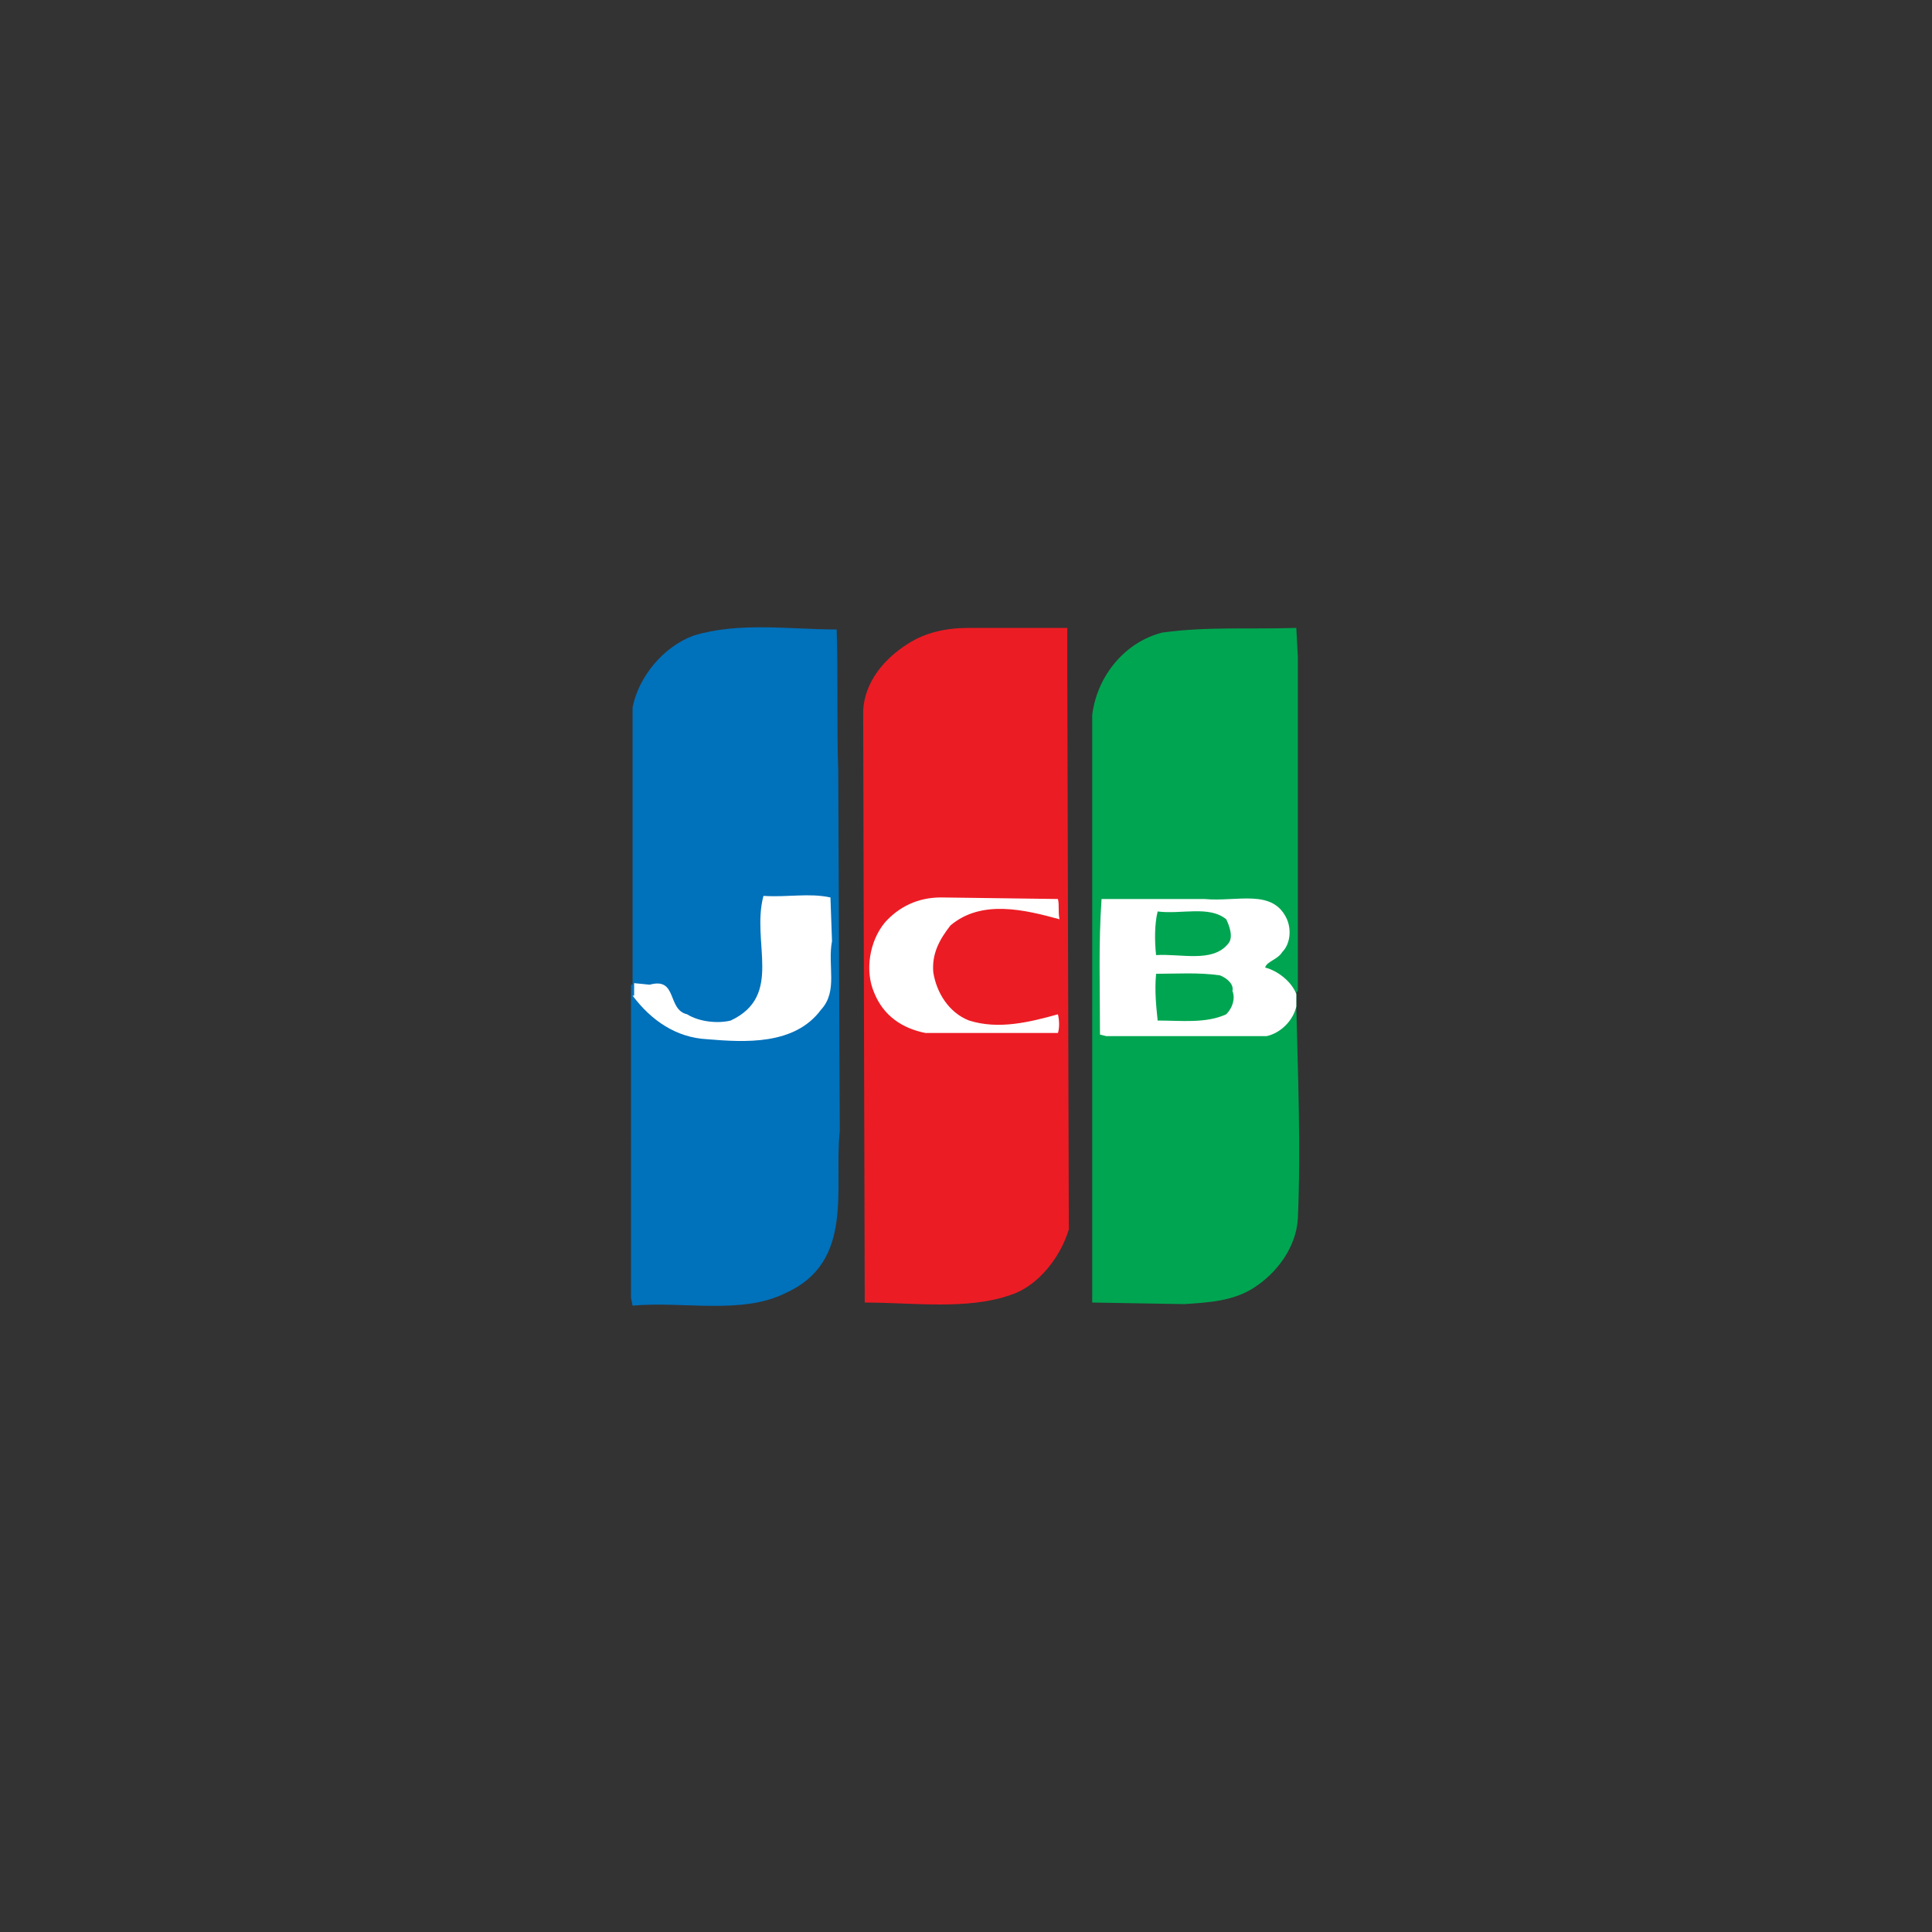
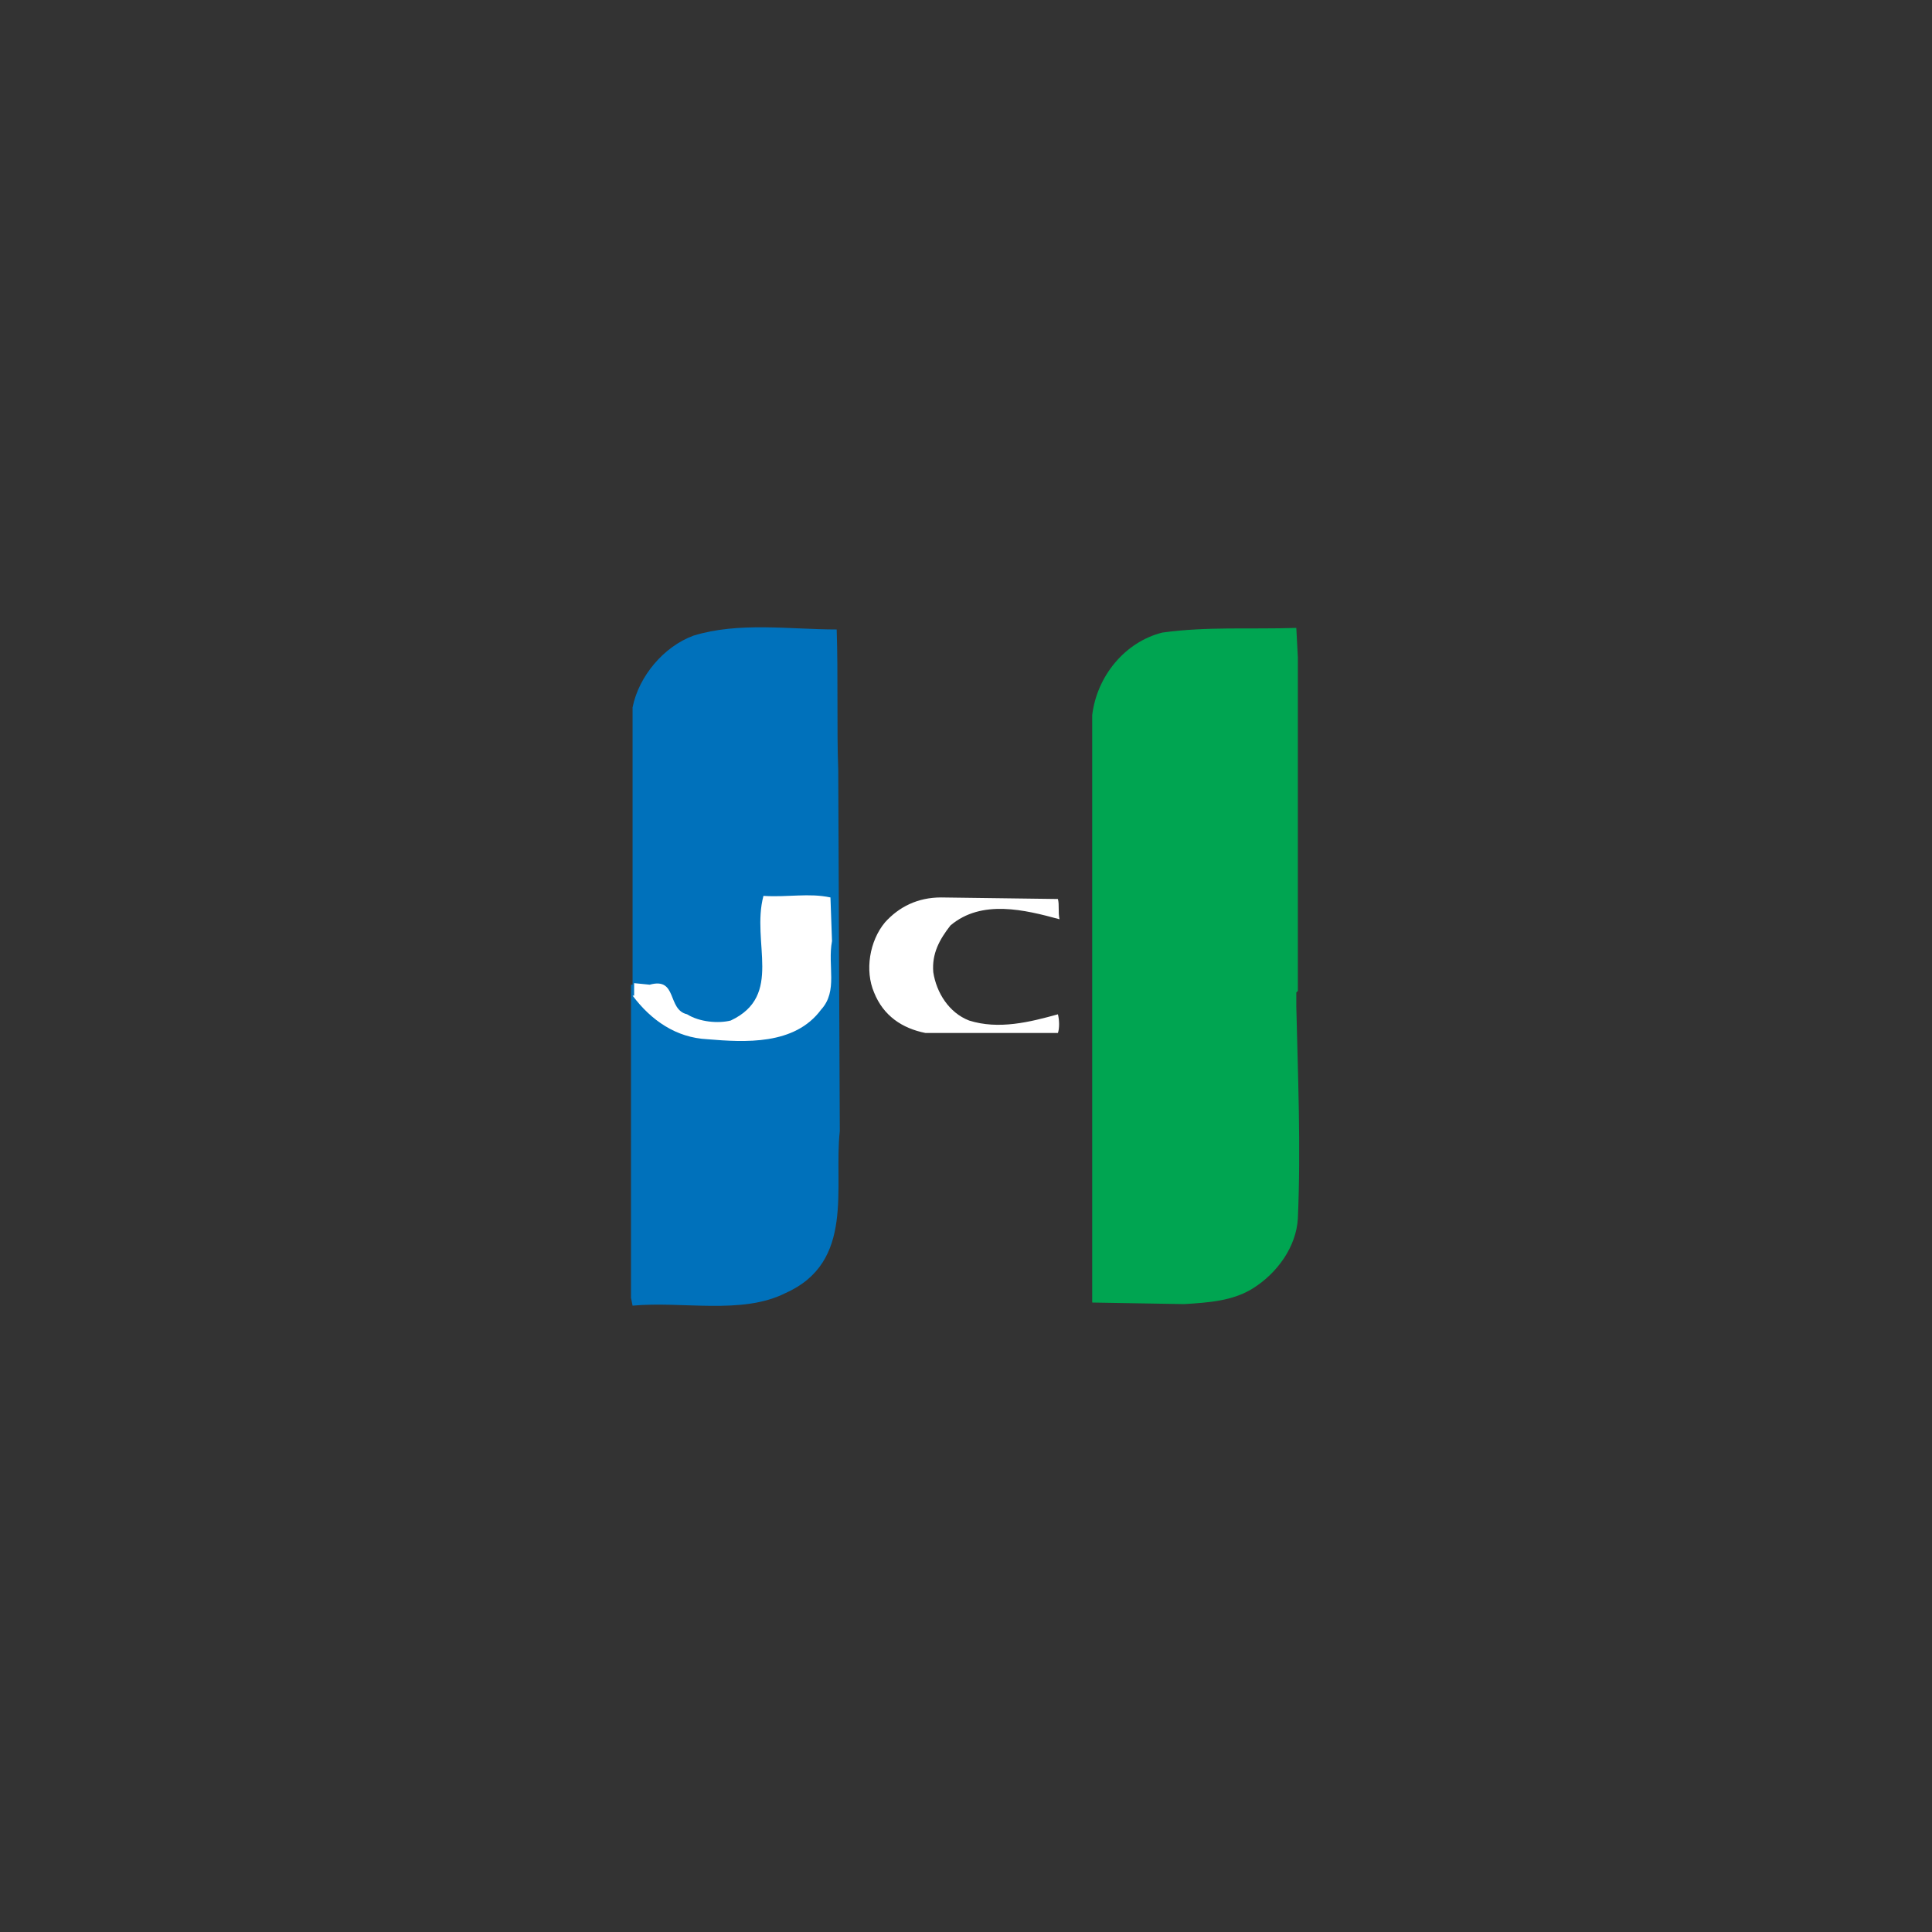
<svg xmlns="http://www.w3.org/2000/svg" id="Layer_1" style="enable-background:new 0 0 124 124;" version="1.1" viewBox="0 0 124 124" xml:space="preserve">
  <rect x="0" y="0" width="124" height="124" fill="#333333" stroke="none" />
  <style type="text/css">
	.st0{fill:#E73530;}
	.st1{fill:#0066B2;}
	.st2{fill:#F9A533;}
	.st3{fill:#336699;}
	.st4{fill:#003366;}
	.st5{fill:#203C73;}
	.st6{fill:#EE3A3F;}
	.st7{fill:#0067B2;}
	.st8{fill:#FAAC18;}
	.st9{fill:#6AB845;}
	.st10{fill:#231F20;}
	.st11{fill-rule:evenodd;clip-rule:evenodd;fill:#231F20;}
	.st12{fill-rule:evenodd;clip-rule:evenodd;fill:#008060;}
	.st13{fill:#007CC3;}
	.st14{fill:#009DDD;}
	.st15{fill:#FFFFFF;}
	.st16{fill-rule:evenodd;clip-rule:evenodd;fill:#FF9900;}
	.st17{fill-rule:evenodd;clip-rule:evenodd;}
	.st18{fill:#862165;}
	.st19{fill:#58595B;}
	.st20{fill-rule:evenodd;clip-rule:evenodd;fill:#9A9FB8;}
	.st21{fill:#00A551;}
	.st22{fill:#0071BB;}
	.st23{fill:#EC1C24;}
	.st24{fill:#EC1C2E;}
	.st25{fill:#0084C4;}
	.st26{fill:none;stroke:#FFFFFF;stroke-width:0.215;}
	.st27{fill-rule:evenodd;clip-rule:evenodd;fill:#FAA929;}
	.st28{fill-rule:evenodd;clip-rule:evenodd;fill:#045EA0;}
	.st29{fill:url(#SVGID_1_);}
	.st30{fill:url(#SVGID_2_);}
	.st31{fill:url(#SVGID_3_);}
	.st32{fill:url(#SVGID_4_);}
	.st33{fill:#273D49;}
	.st34{fill:#48606D;}
	.st35{fill:#8BB43F;}
	.st36{fill-rule:evenodd;clip-rule:evenodd;fill:#FBB231;}
	.st37{fill-rule:evenodd;clip-rule:evenodd;fill:#EC1C2E;}
	.st38{fill-rule:evenodd;clip-rule:evenodd;fill:#FFFFFF;}
	.st39{fill:none;stroke:#FFFFFF;stroke-width:0.216;stroke-miterlimit:2.613;}
	.st40{fill-rule:evenodd;clip-rule:evenodd;fill:#121212;}
	.st41{fill:#004A97;}
	.st42{fill:#0078A9;}
	.st43{fill:url(#SVGID_5_);}
	.st44{fill:#001722;}
</style>
  <g>
    <g>
      <path class="st21" d="M83.2,64.6c0.1,4.4,0.3,9,0.1,13.6c-0.1,1.8-1.3,3.5-2.9,4.5c-1.3,0.8-2.8,0.9-4.4,1l-5.9-0.1l0-37.7    c0.3-2.5,2.1-4.7,4.5-5.3c2.9-0.4,5.6-0.2,8.6-0.3l0.1,1.9v21.4l-0.1,0.1V64.6z" />
      <path class="st22" d="M40.6,63.2V45.4c0.4-2,2-3.9,3.9-4.6c2.9-0.9,6.2-0.4,9.2-0.4c0.1,2.9,0,6.5,0.1,9l0.1,23.2    c-0.4,3.6,1,8.4-3.5,10.4c-2.8,1.4-6.6,0.5-9.8,0.8l-0.1-0.5V63.9V63.2z" />
      <path class="st15" d="M40.6,63.9c1.2,1.6,2.8,2.7,4.8,2.8c2.4,0.2,5.6,0.4,7.3-1.9c1.1-1.2,0.4-2.8,0.7-4.4l-0.1-2.8    c-1.4-0.3-2.7,0-4.3-0.1c-0.8,3,1.3,6.4-2.1,8c-0.8,0.2-2,0.1-2.8-0.4c-1.3-0.3-0.6-2.4-2.4-1.9l-1-0.1V63.9z" />
-       <path class="st23" d="M68.5,42.8l0.1,36.1c-0.5,1.7-1.9,3.6-3.7,4.2c-2.8,1-6.3,0.5-9.4,0.5l-0.1-38c0.1-1.8,1.3-3.3,2.9-4.3    c1.1-0.7,2.4-1,3.9-1h6.3L68.5,42.8z" />
      <path class="st15" d="M67.9,57.7c0.1,0.4,0,0.8,0.1,1.3c-2.2-0.6-5-1.3-7,0.4c-0.7,0.9-1.2,1.8-1.1,3c0.2,1.3,1,2.6,2.3,3.1    c1.9,0.6,3.9,0.1,5.7-0.4c0.1,0.4,0.1,0.9,0,1.2h-8.5c-1.5-0.3-2.7-1.1-3.3-2.6c-0.6-1.4-0.3-3.3,0.7-4.5c0.9-1,2.1-1.6,3.6-1.6    L67.9,57.7z" />
-       <path class="st15" d="M83.2,64.6c-0.2,0.9-1,1.7-1.9,1.9H71l-0.4-0.1c0-3-0.1-5.8,0.1-8.7h6.6c2.1,0.2,4.4-0.7,5.3,1.3    c0.3,0.7,0.2,1.6-0.3,2.1c-0.3,0.5-1,0.6-1.1,1c0.8,0.2,1.7,0.9,2,1.7V64.6z M74.3,58.5c-0.2,0.8-0.2,1.9-0.1,2.8    c1.6-0.1,3.6,0.5,4.6-0.7c0.4-0.4,0.1-1.2-0.1-1.6C77.6,58.1,75.8,58.7,74.3,58.5z M78.3,62.6c-1.4-0.2-2.8-0.1-4.1-0.1    c-0.1,1.1,0,2,0.1,3c1.5,0,3.1,0.2,4.4-0.4c0.4-0.4,0.6-1,0.4-1.5C79.2,63.2,78.8,62.8,78.3,62.6z" />
    </g>
  </g>
</svg>